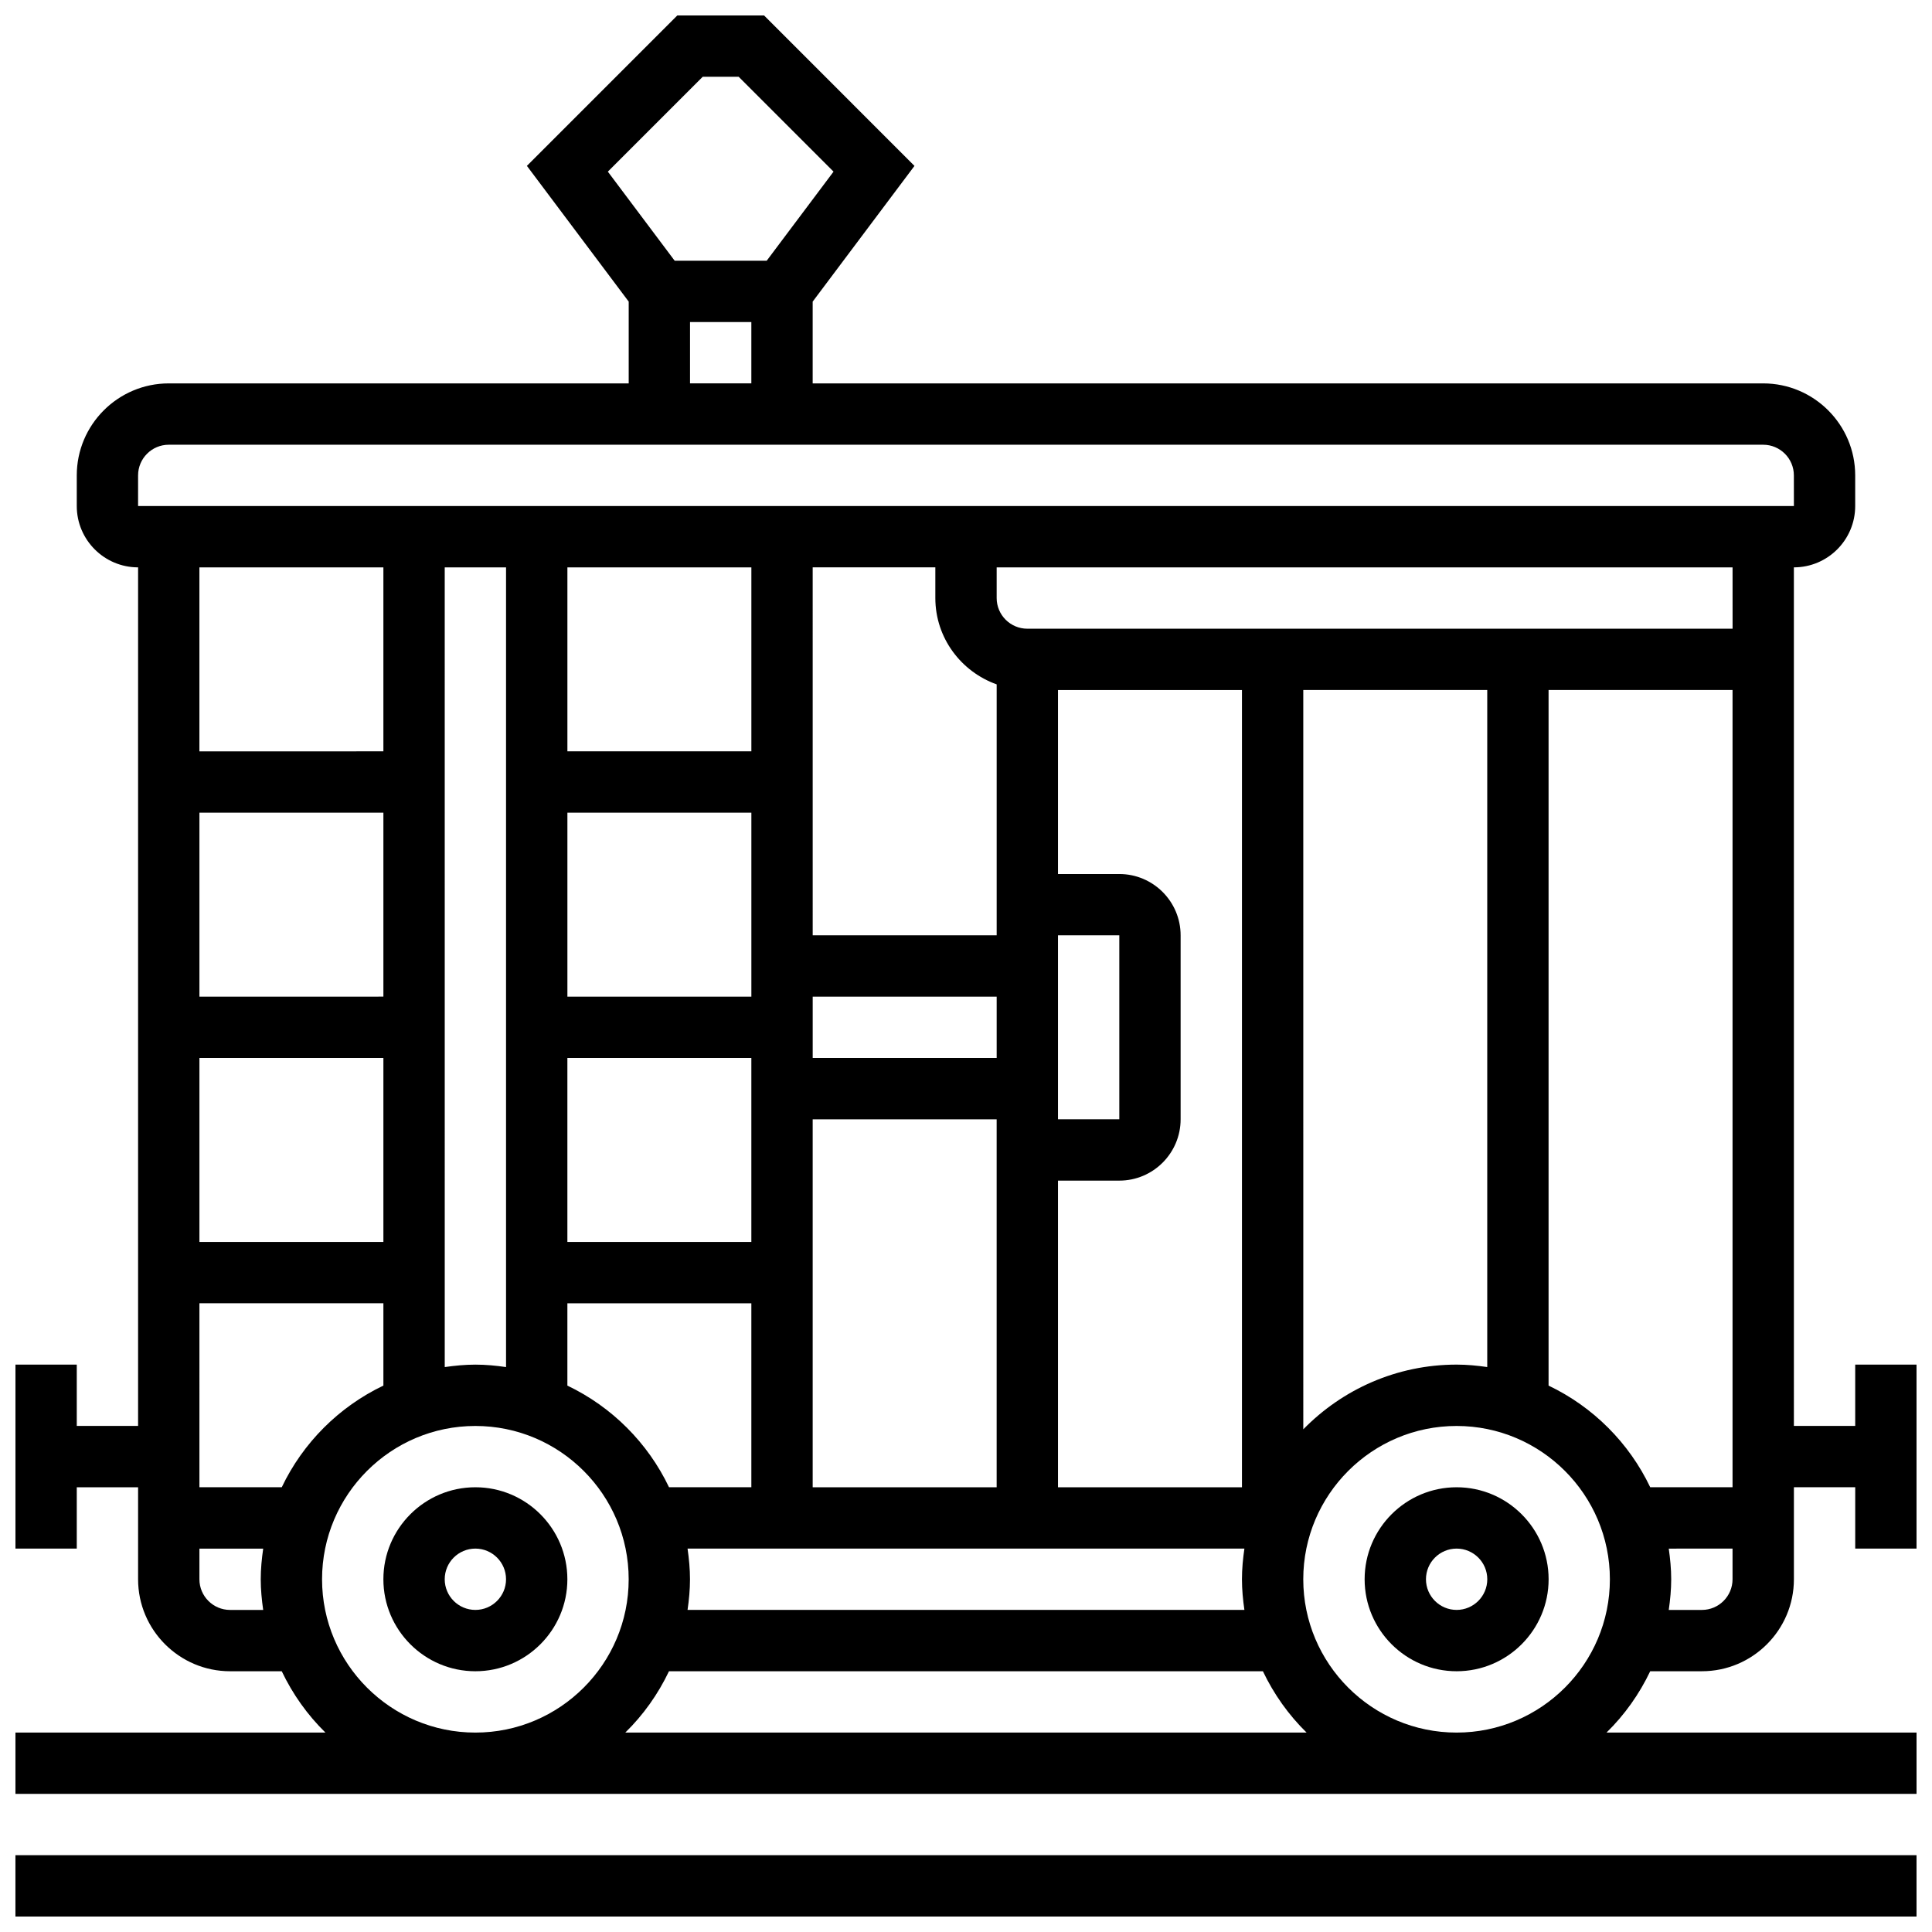
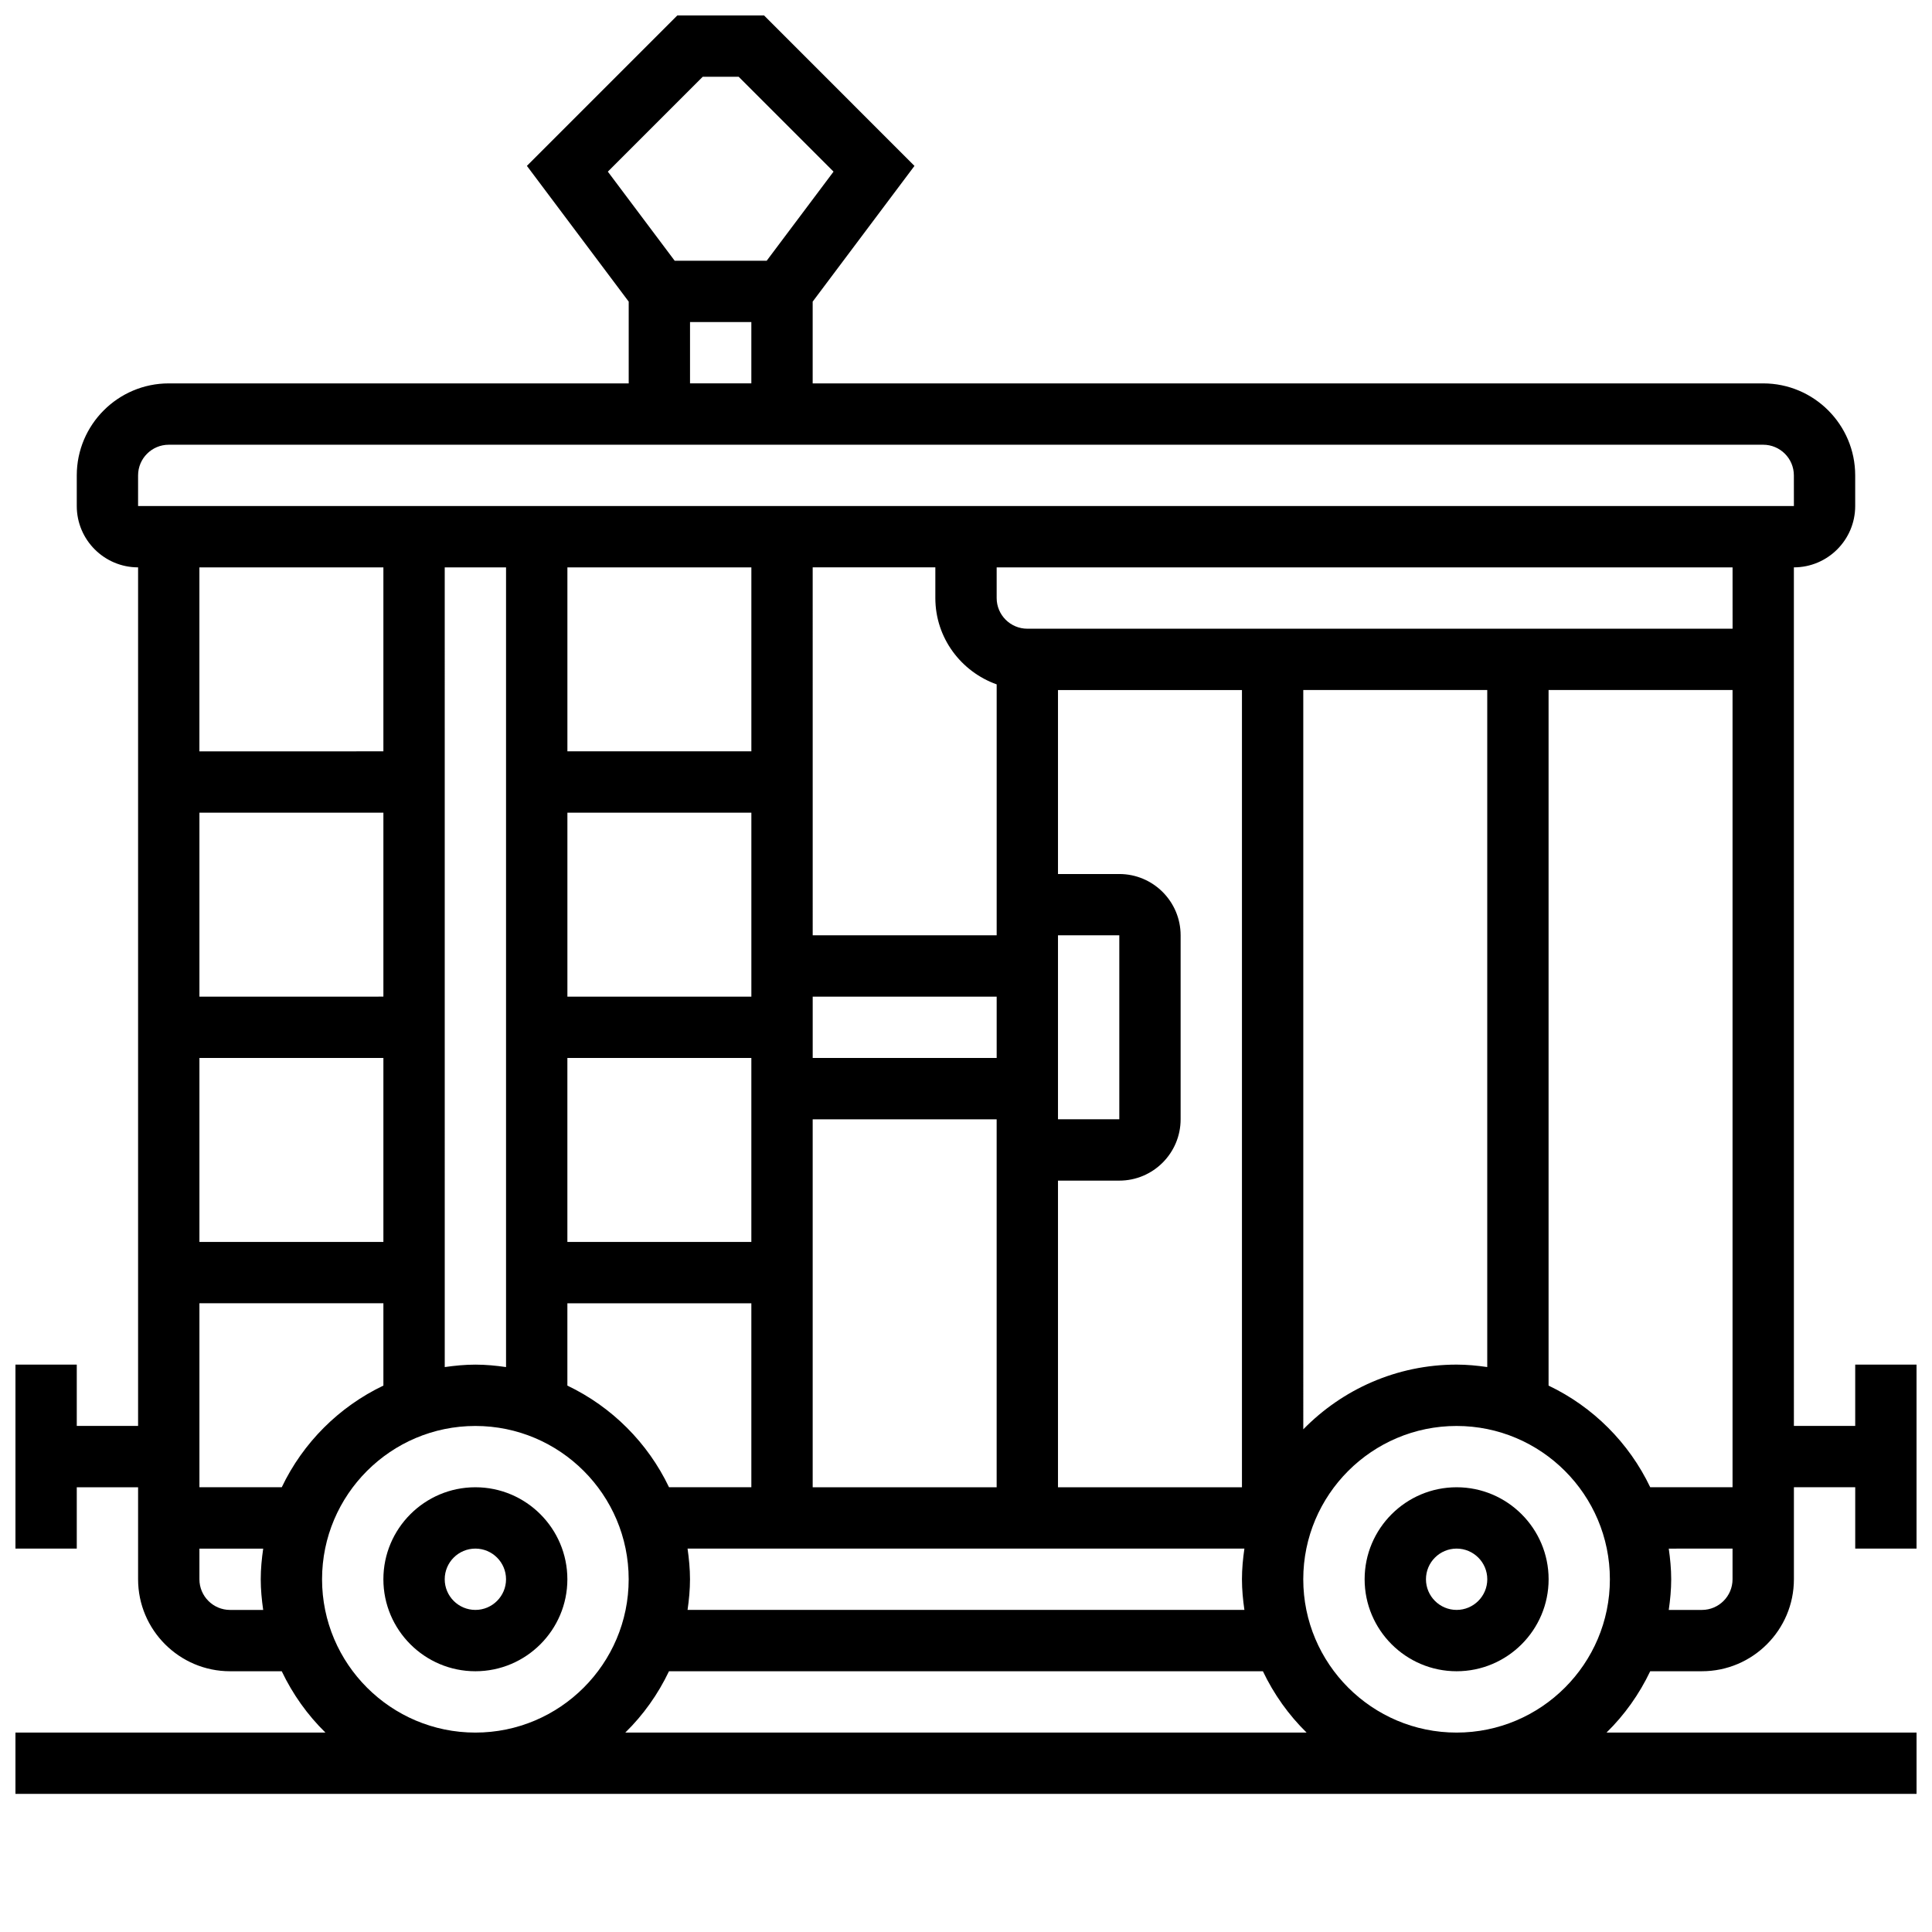
<svg xmlns="http://www.w3.org/2000/svg" width="800px" height="800px" version="1.1" viewBox="144 144 512 512">
  <defs>
    <clipPath id="b">
-       <path d="m148.09 635h503.81v16.902h-503.81z" />
-     </clipPath>
+       </clipPath>
    <clipPath id="a">
      <path d="m148.09 148.09h503.81v471.91h-503.81z" />
    </clipPath>
  </defs>
  <path d="m269.98 538.14c-13.441 0-24.379 10.938-24.379 24.379 0 13.441 10.938 24.379 24.379 24.379s24.379-10.938 24.379-24.379c-0.004-13.441-10.941-24.379-24.379-24.379zm0 32.504c-4.477 0-8.125-3.641-8.125-8.125s3.648-8.125 8.125-8.125 8.125 3.641 8.125 8.125-3.648 8.125-8.125 8.125z" />
  <path d="m530.02 538.14c-13.441 0-24.379 10.938-24.379 24.379 0 13.441 10.938 24.379 24.379 24.379s24.379-10.938 24.379-24.379c-0.004-13.441-10.941-24.379-24.379-24.379zm0 32.504c-4.477 0-8.125-3.641-8.125-8.125s3.648-8.125 8.125-8.125 8.125 3.641 8.125 8.125-3.648 8.125-8.125 8.125z" />
  <g clip-path="url(#b)">
-     <path d="m148.09 635.65h503.81v16.25h-503.81z" />
-   </g>
+     </g>
  <g clip-path="url(#a)">
    <path d="m651.9 554.39v-48.754h-16.25v16.25h-16.25l-0.004-227.53c8.965 0 16.25-7.289 16.25-16.25v-8.125c0-13.441-10.938-24.379-24.379-24.379h-251.9v-21.672l26.977-35.965-39.863-39.875h-22.98l-39.867 39.867 26.98 35.973v21.672h-121.89c-13.441 0-24.379 10.938-24.379 24.379v8.125c0 8.965 7.289 16.25 16.25 16.25v227.53h-16.25v-16.25h-16.25v48.754h16.25v-16.25h16.25v24.379c0 13.441 10.938 24.379 24.379 24.379h13.691c2.902 6.086 6.816 11.586 11.578 16.25h-82.148v16.25h503.81v-16.25h-82.16c4.769-4.664 8.68-10.164 11.578-16.25l13.703-0.004c13.441 0 24.379-10.938 24.379-24.379v-24.379h16.25v16.25zm-97.512-43.188v-184.34h48.754v211.27h-21.816c-5.621-11.781-15.152-21.312-26.938-26.934zm-80.609 59.441h-147.57c0.383-2.664 0.648-5.363 0.648-8.125s-0.27-5.461-0.648-8.125h147.57c-0.383 2.664-0.648 5.359-0.648 8.125 0 2.762 0.266 5.457 0.648 8.125zm-276.93-211.28h48.754v48.754l-48.754 0.004zm0 65.008h48.754v48.754l-48.754 0.004zm0 65.008h48.754v21.816c-11.777 5.625-21.312 15.156-26.934 26.941h-21.82zm65.008-195.02h16.25v211.93c-2.66-0.383-5.359-0.648-8.121-0.648s-5.461 0.27-8.125 0.648zm162.52 243.78v-81.262h16.25c8.965 0 16.25-7.289 16.25-16.25v-48.754c0-8.965-7.289-16.25-16.25-16.25h-16.25v-48.754h48.754v211.27zm0-146.27h16.25v48.754h-16.25zm-16.25 32.504h-48.754v-16.25h48.754zm-65.008-16.25h-48.754v-48.754h48.754zm-48.758 16.25h48.754v48.754h-48.754zm65.008 16.254h48.754v97.512h-48.754zm48.758-115.26v66.5h-48.754l-0.004-97.512h32.504v8.125c0 10.582 6.82 19.52 16.254 22.887zm-65.008 17.746h-48.754v-48.754h48.754zm-48.758 146.27h48.754v48.754h-21.816c-5.625-11.781-15.156-21.312-26.938-26.938zm195.02-162.52h48.754v179.42c-2.664-0.383-5.359-0.648-8.121-0.648-15.91 0-30.293 6.582-40.629 17.152zm113.77-16.25h-186.9c-4.477 0-8.125-3.641-8.125-8.125v-8.125h195.02zm-272.92-146.27h9.523l25.141 25.141-17.715 23.617h-24.379l-17.715-23.613zm-3.367 65.008h16.25v16.25h-16.25zm-146.27 40.633c0-4.484 3.648-8.125 8.125-8.125h422.55c4.477 0 8.125 3.641 8.125 8.125l0.008 8.125h-438.81zm65.008 24.375v48.754l-48.758 0.004v-48.754zm-40.629 276.29c-4.477 0-8.125-3.641-8.125-8.125v-8.125h16.902c-0.383 2.664-0.652 5.359-0.652 8.125 0 2.762 0.27 5.461 0.648 8.125zm24.375-8.125c0-22.402 18.227-40.629 40.629-40.629 22.402 0 40.629 18.227 40.629 40.629 0 22.402-18.227 40.629-40.629 40.629-22.402 0-40.629-18.227-40.629-40.629zm80.359 40.629c4.769-4.664 8.68-10.164 11.578-16.25h157.4c2.902 6.086 6.816 11.586 11.578 16.25zm220.3 0c-22.402 0-40.629-18.227-40.629-40.629 0-22.402 18.227-40.629 40.629-40.629s40.629 18.227 40.629 40.629c0 22.402-18.227 40.629-40.629 40.629zm65.008-32.504h-8.777c0.383-2.664 0.648-5.363 0.648-8.125s-0.27-5.461-0.648-8.125l16.902-0.004v8.125c0 4.488-3.648 8.129-8.125 8.129z" />
  </g>
</svg>